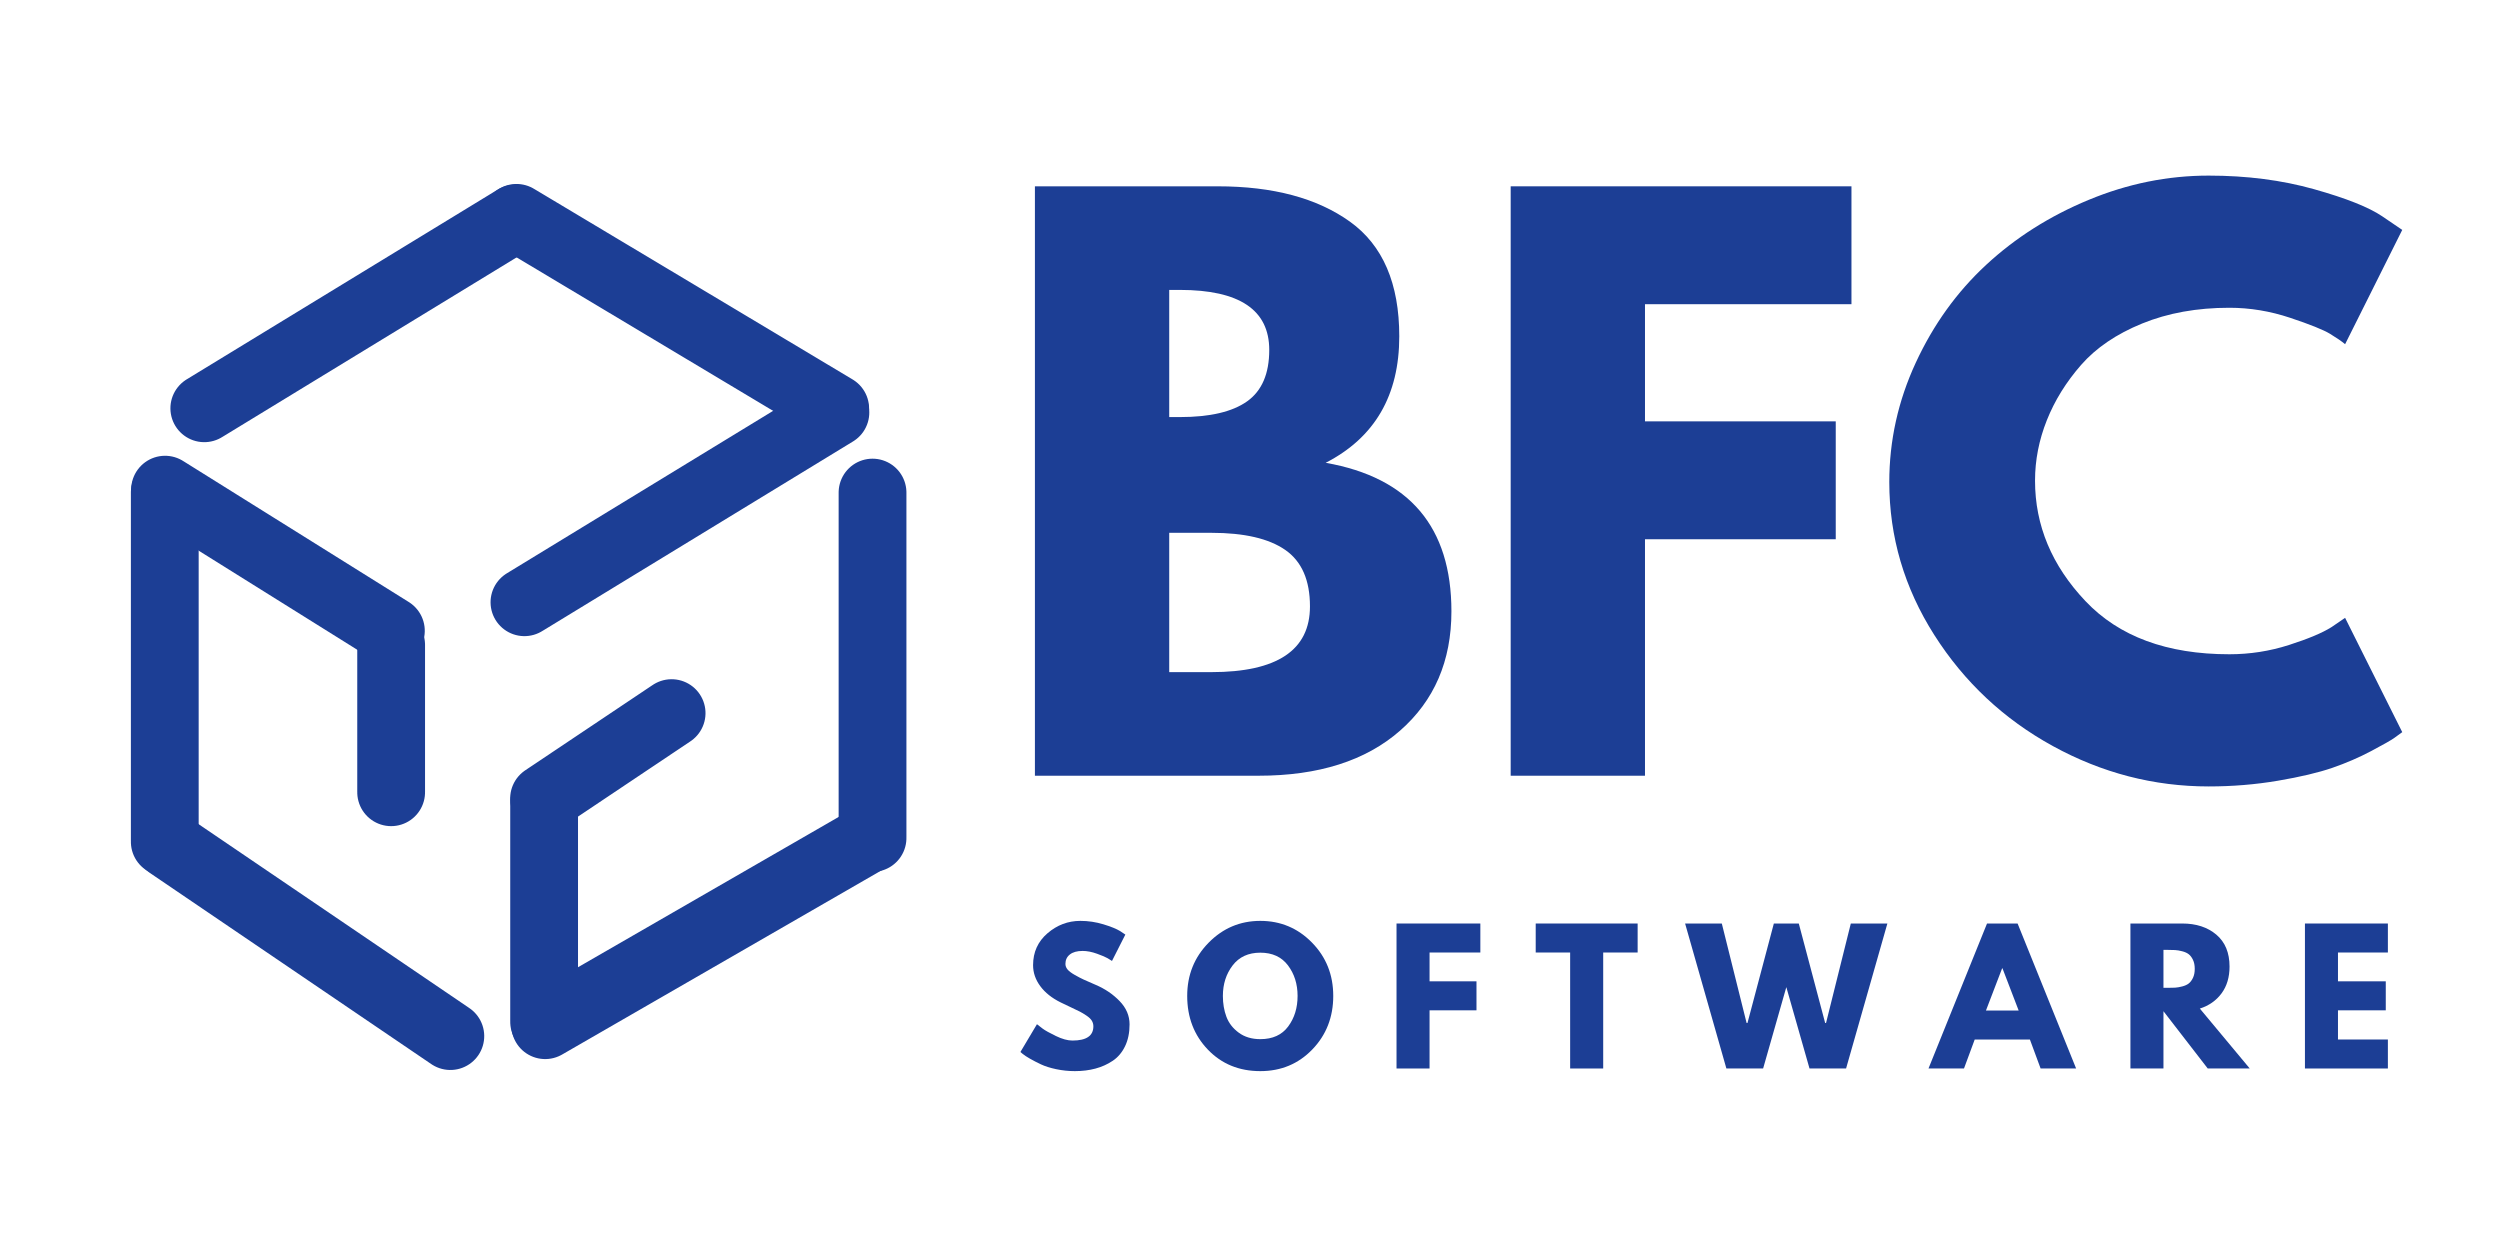
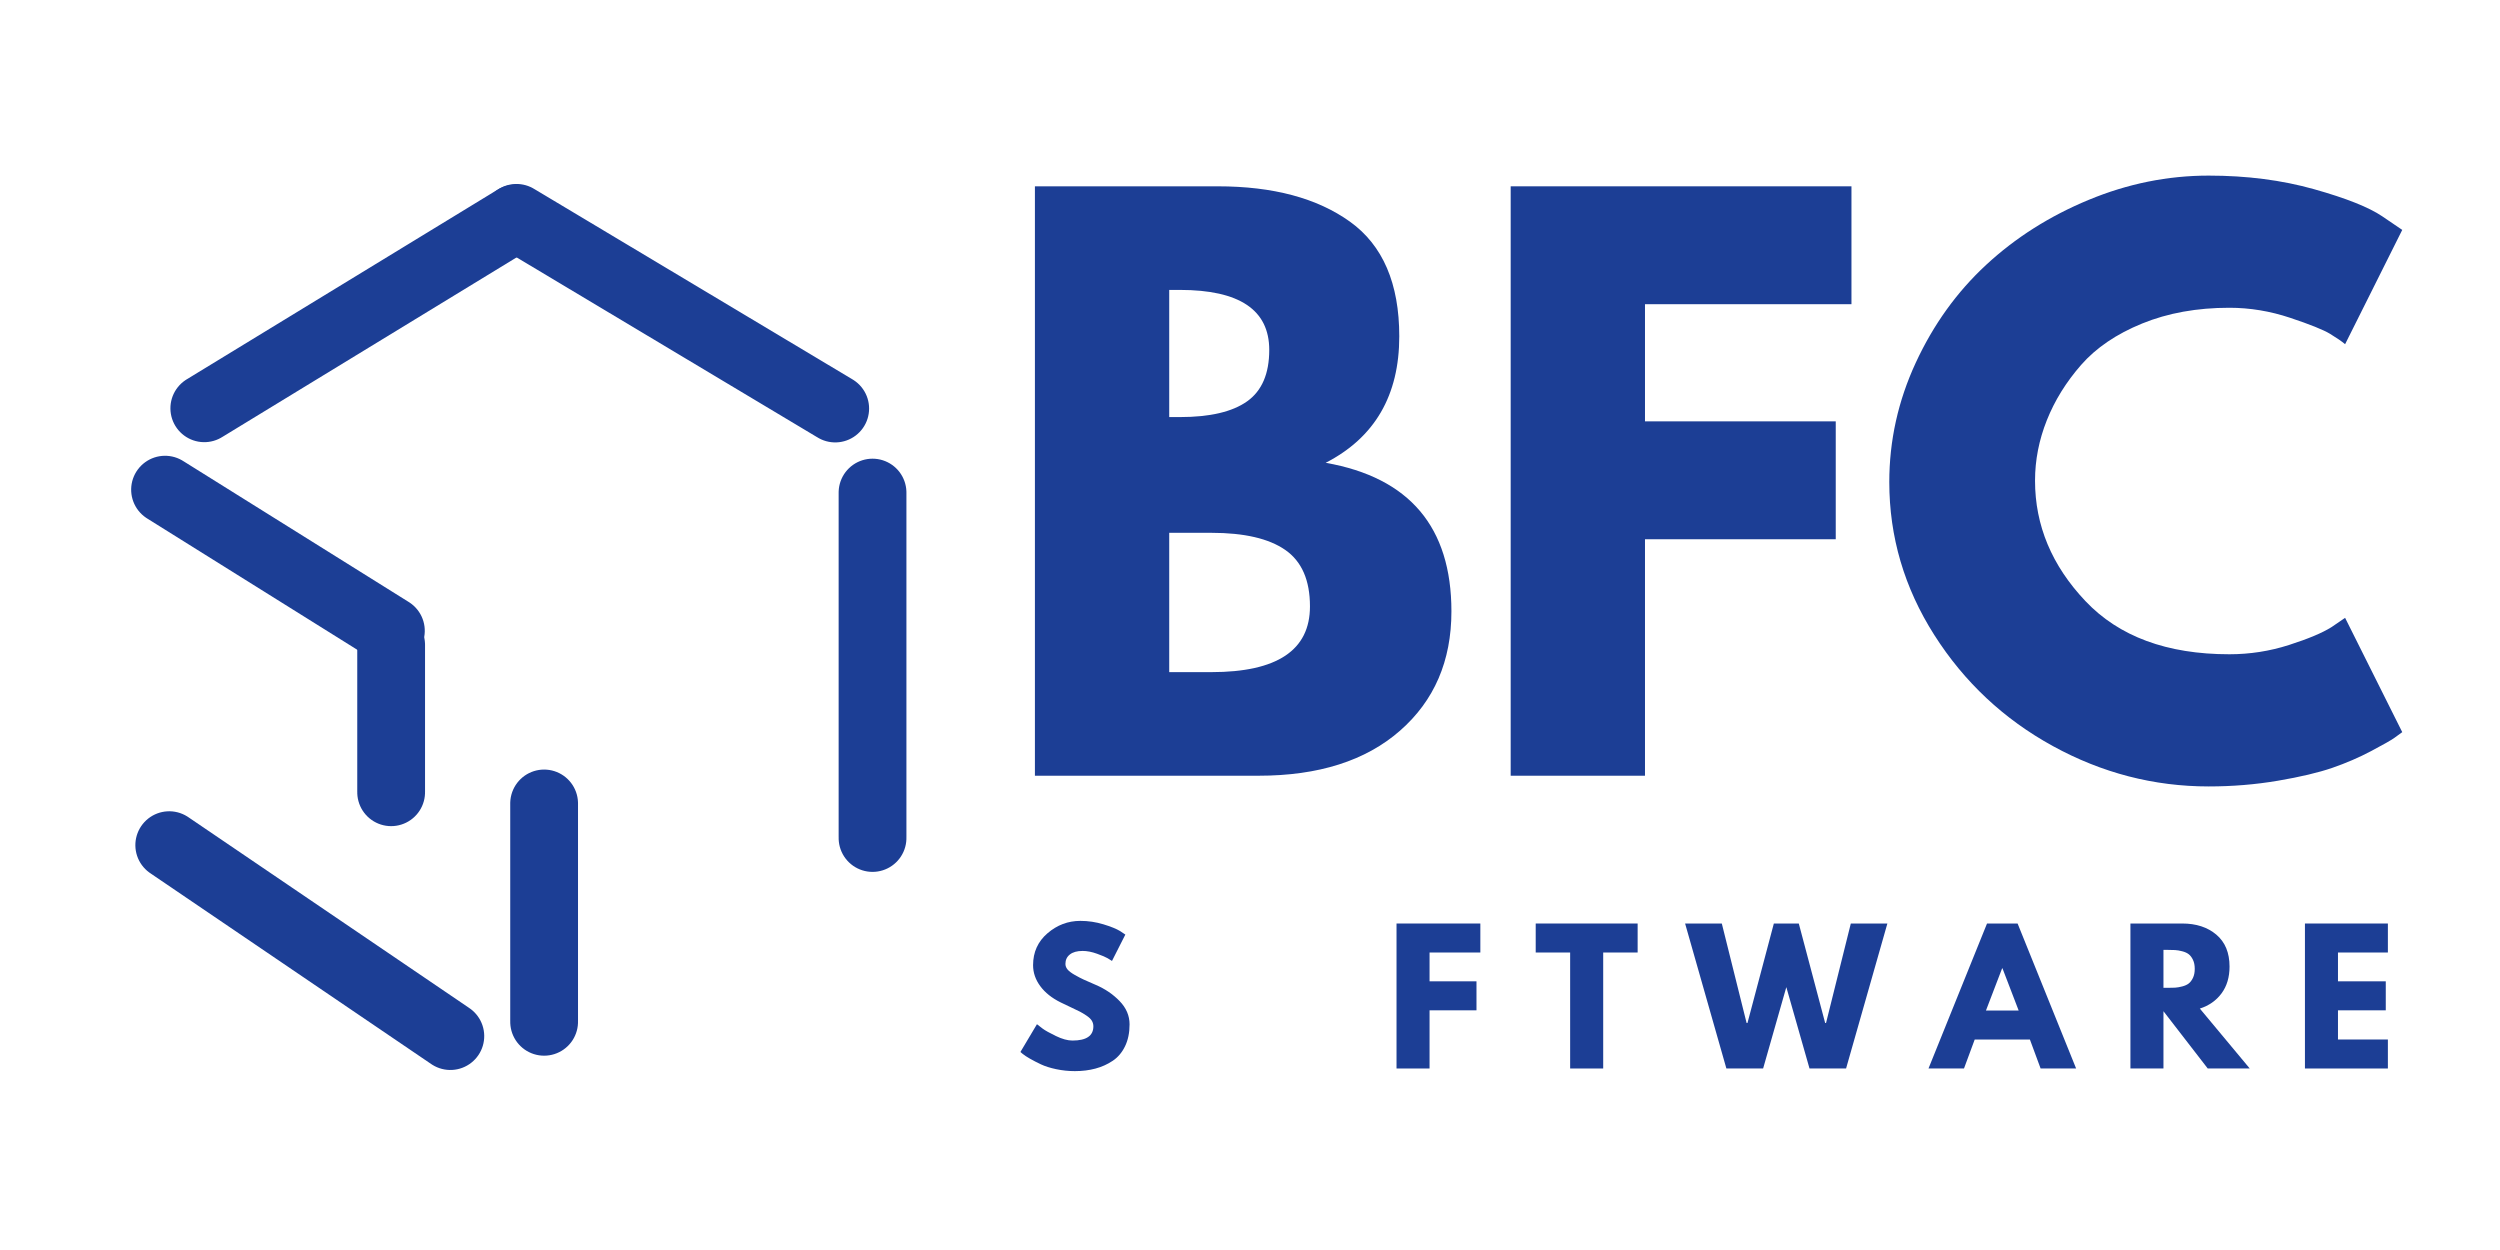
<svg xmlns="http://www.w3.org/2000/svg" width="4000" zoomAndPan="magnify" viewBox="0 0 3000 1500" height="2000" preserveAspectRatio="xMidYMid meet" version="1.0">
  <defs>
    <g />
    <clipPath id="d37931a25a">
      <path d="M 194.219 547.051 L 1244.723 547.051 L 1244.723 1372.07 L 194.219 1372.07 Z M 194.219 547.051 " clip-rule="nonzero" />
    </clipPath>
    <clipPath id="14c4c9a189">
-       <path d="M 169.32 127.625 L 1244.723 127.625 L 1244.723 1182.832 L 169.32 1182.832 Z M 169.32 127.625 " clip-rule="nonzero" />
-     </clipPath>
+       </clipPath>
    <clipPath id="053f692b07">
      <path d="M 0.277 127.625 L 1078.445 127.625 L 1078.445 949.879 L 0.277 949.879 Z M 0.277 127.625 " clip-rule="nonzero" />
    </clipPath>
    <clipPath id="8e542fd36b">
      <path d="M 159.359 127.625 L 1244.723 127.625 L 1244.723 950.43 L 159.359 950.43 Z M 159.359 127.625 " clip-rule="nonzero" />
    </clipPath>
    <clipPath id="0ae3d3ec0b">
      <path d="M 0.277 554.246 L 1000.98 554.246 L 1000.98 1372.07 L 0.277 1372.07 Z M 0.277 554.246 " clip-rule="nonzero" />
    </clipPath>
    <clipPath id="d79f686231">
      <path d="M 0.277 127.625 L 929 127.625 L 929 1217 L 0.277 1217 Z M 0.277 127.625 " clip-rule="nonzero" />
    </clipPath>
    <clipPath id="fcb1440967">
      <path d="M 192.559 396 L 1244.723 396 L 1244.723 1372.07 L 192.559 1372.07 Z M 192.559 396 " clip-rule="nonzero" />
    </clipPath>
  </defs>
  <g fill="#1c3e95" fill-opacity="1">
    <g transform="translate(1219.665, 1282.196)">
      <g>
        <path d="M 76.766 -177.141 C 86.18 -177.141 95.391 -175.77 104.391 -173.031 C 113.391 -170.289 120.066 -167.586 124.422 -164.922 L 130.75 -160.703 L 114.719 -129.062 C 113.457 -129.906 111.703 -130.992 109.453 -132.328 C 107.203 -133.672 102.984 -135.461 96.797 -137.703 C 90.609 -139.953 84.844 -141.078 79.5 -141.078 C 72.895 -141.078 67.801 -139.672 64.219 -136.859 C 60.633 -134.055 58.844 -130.266 58.844 -125.484 C 58.844 -123.086 59.688 -120.867 61.375 -118.828 C 63.062 -116.797 65.941 -114.617 70.016 -112.297 C 74.086 -109.973 77.672 -108.109 80.766 -106.703 C 83.859 -105.305 88.641 -103.203 95.109 -100.391 C 106.359 -95.609 115.953 -89.102 123.891 -80.875 C 131.836 -72.656 135.812 -63.344 135.812 -52.938 C 135.812 -42.945 134.02 -34.227 130.438 -26.781 C 126.852 -19.332 121.93 -13.5 115.672 -9.281 C 109.41 -5.062 102.484 -1.938 94.891 0.094 C 87.305 2.133 79.082 3.156 70.219 3.156 C 62.633 3.156 55.188 2.383 47.875 0.844 C 40.562 -0.695 34.441 -2.629 29.516 -4.953 C 24.598 -7.273 20.172 -9.562 16.234 -11.812 C 12.297 -14.062 9.414 -15.957 7.594 -17.5 L 4.844 -19.828 L 24.672 -53.141 C 26.359 -51.734 28.676 -49.941 31.625 -47.766 C 34.582 -45.586 39.82 -42.672 47.344 -39.016 C 54.863 -35.359 61.508 -33.531 67.281 -33.531 C 84.008 -33.531 92.375 -39.223 92.375 -50.609 C 92.375 -53.004 91.773 -55.219 90.578 -57.25 C 89.379 -59.289 87.27 -61.332 84.25 -63.375 C 81.227 -65.414 78.555 -67.031 76.234 -68.219 C 73.91 -69.414 70.113 -71.242 64.844 -73.703 C 59.57 -76.16 55.672 -78.023 53.141 -79.297 C 42.598 -84.492 34.441 -90.992 28.672 -98.797 C 22.91 -106.598 20.031 -115 20.031 -124 C 20.031 -139.602 25.797 -152.359 37.328 -162.266 C 48.859 -172.18 62.004 -177.141 76.766 -177.141 Z M 76.766 -177.141 " />
      </g>
    </g>
  </g>
  <g fill="#1c3e95" fill-opacity="1">
    <g transform="translate(1419.801, 1282.196)">
      <g>
-         <path d="M 4.844 -87.094 C 4.844 -112.258 13.422 -133.555 30.578 -150.984 C 47.734 -168.422 68.398 -177.141 92.578 -177.141 C 116.898 -177.141 137.566 -168.457 154.578 -151.094 C 171.586 -133.738 180.094 -112.406 180.094 -87.094 C 180.094 -61.645 171.727 -40.238 155 -22.875 C 138.27 -5.52 117.461 3.156 92.578 3.156 C 67.129 3.156 46.145 -5.453 29.625 -22.672 C 13.102 -39.891 4.844 -61.363 4.844 -87.094 Z M 47.656 -87.094 C 47.656 -77.957 49.062 -69.629 51.875 -62.109 C 54.688 -54.586 59.609 -48.223 66.641 -43.016 C 73.672 -37.816 82.316 -35.219 92.578 -35.219 C 107.336 -35.219 118.477 -40.281 126 -50.406 C 133.531 -60.531 137.297 -72.758 137.297 -87.094 C 137.297 -101.289 133.461 -113.488 125.797 -123.688 C 118.129 -133.883 107.055 -138.984 92.578 -138.984 C 78.234 -138.984 67.16 -133.883 59.359 -123.688 C 51.555 -113.488 47.656 -101.289 47.656 -87.094 Z M 47.656 -87.094 " />
-       </g>
+         </g>
    </g>
  </g>
  <g fill="#1c3e95" fill-opacity="1">
    <g transform="translate(1663.17, 1282.196)">
      <g>
        <path d="M 113.25 -173.984 L 113.25 -139.188 L 52.297 -139.188 L 52.297 -104.609 L 108.609 -104.609 L 108.609 -69.812 L 52.297 -69.812 L 52.297 0 L 12.656 0 L 12.656 -173.984 Z M 113.25 -173.984 " />
      </g>
    </g>
  </g>
  <g fill="#1c3e95" fill-opacity="1">
    <g transform="translate(1841.162, 1282.196)">
      <g>
        <path d="M 1.688 -139.188 L 1.688 -173.984 L 124 -173.984 L 124 -139.188 L 82.672 -139.188 L 82.672 0 L 43.016 0 L 43.016 -139.188 Z M 1.688 -139.188 " />
      </g>
    </g>
  </g>
  <g fill="#1c3e95" fill-opacity="1">
    <g transform="translate(2025.271, 1282.196)">
      <g>
        <path d="M 146.141 0 L 118.312 -97.641 L 90.469 0 L 46.391 0 L -3.156 -173.984 L 40.906 -173.984 L 70.641 -54.625 L 71.703 -54.625 L 103.344 -173.984 L 133.281 -173.984 L 164.922 -54.625 L 165.969 -54.625 L 195.703 -173.984 L 239.578 -173.984 L 190.016 0 Z M 146.141 0 " />
      </g>
    </g>
  </g>
  <g fill="#1c3e95" fill-opacity="1">
    <g transform="translate(2320.097, 1282.196)">
      <g>
        <path d="M 101.016 -173.984 L 171.25 0 L 128.641 0 L 115.781 -34.797 L 49.562 -34.797 L 36.688 0 L -5.906 0 L 64.328 -173.984 Z M 102.281 -69.594 L 82.875 -120.203 L 82.453 -120.203 L 63.062 -69.594 Z M 102.281 -69.594 " />
      </g>
    </g>
  </g>
  <g fill="#1c3e95" fill-opacity="1">
    <g transform="translate(2543.853, 1282.196)">
      <g>
        <path d="M 12.656 -173.984 L 74.859 -173.984 C 91.598 -173.984 105.238 -169.52 115.781 -160.594 C 126.32 -151.664 131.594 -138.906 131.594 -122.312 C 131.594 -109.52 128.395 -98.801 122 -90.156 C 115.602 -81.508 106.922 -75.426 95.953 -71.906 L 155.844 0 L 105.438 0 L 52.297 -68.75 L 52.297 0 L 12.656 0 Z M 52.297 -96.797 L 56.938 -96.797 C 60.594 -96.797 63.688 -96.863 66.219 -97 C 68.75 -97.145 71.629 -97.641 74.859 -98.484 C 78.098 -99.328 80.703 -100.52 82.672 -102.062 C 84.641 -103.613 86.328 -105.863 87.734 -108.812 C 89.141 -111.77 89.844 -115.359 89.844 -119.578 C 89.844 -123.797 89.141 -127.379 87.734 -130.328 C 86.328 -133.285 84.641 -135.535 82.672 -137.078 C 80.703 -138.629 78.098 -139.82 74.859 -140.656 C 71.629 -141.5 68.75 -141.988 66.219 -142.125 C 63.688 -142.27 60.594 -142.344 56.938 -142.344 L 52.297 -142.344 Z M 52.297 -96.797 " />
      </g>
    </g>
  </g>
  <g fill="#1c3e95" fill-opacity="1">
    <g transform="translate(2753.268, 1282.196)">
      <g>
        <path d="M 112.188 -173.984 L 112.188 -139.188 L 52.297 -139.188 L 52.297 -104.609 L 109.656 -104.609 L 109.656 -69.812 L 52.297 -69.812 L 52.297 -34.797 L 112.188 -34.797 L 112.188 0 L 12.656 0 L 12.656 -173.984 Z M 112.188 -173.984 " />
      </g>
    </g>
  </g>
  <g fill="#1c3e95" fill-opacity="1">
    <g transform="translate(1190.457, 930.866)">
      <g>
        <path d="M 51.438 -707.281 L 270.906 -707.281 C 337.207 -707.281 390.078 -693.133 429.516 -664.844 C 468.953 -636.551 488.672 -590.688 488.672 -527.25 C 488.672 -456.375 459.234 -405.789 400.359 -375.5 C 500.953 -357.781 551.25 -298.344 551.25 -197.188 C 551.25 -137.738 530.672 -90.008 489.516 -54 C 448.367 -18 391.789 0 319.781 0 L 51.438 0 Z M 212.609 -430.375 L 225.469 -430.375 C 261.477 -430.375 288.344 -436.66 306.062 -449.234 C 323.781 -461.805 332.641 -482.379 332.641 -510.953 C 332.641 -558.961 296.914 -582.969 225.469 -582.969 L 212.609 -582.969 Z M 212.609 -124.312 L 263.188 -124.312 C 342.062 -124.312 381.5 -150.602 381.5 -203.188 C 381.5 -234.613 371.641 -257.188 351.922 -270.906 C 332.203 -284.625 302.625 -291.484 263.188 -291.484 L 212.609 -291.484 Z M 212.609 -124.312 " />
      </g>
    </g>
  </g>
  <g fill="#1c3e95" fill-opacity="1">
    <g transform="translate(1761.376, 930.866)">
      <g>
        <path d="M 460.375 -707.281 L 460.375 -565.828 L 212.609 -565.828 L 212.609 -425.234 L 441.516 -425.234 L 441.516 -283.766 L 212.609 -283.766 L 212.609 0 L 51.438 0 L 51.438 -707.281 Z M 460.375 -707.281 " />
      </g>
    </g>
  </g>
  <g fill="#1c3e95" fill-opacity="1">
    <g transform="translate(2247.428, 930.866)">
      <g>
        <path d="M 427.797 -145.75 C 452.367 -145.75 476.227 -149.461 499.375 -156.891 C 522.531 -164.316 539.535 -171.461 550.391 -178.328 L 566.688 -189.469 L 635.266 -52.297 C 632.984 -50.578 629.844 -48.289 625.844 -45.438 C 621.844 -42.582 612.551 -37.297 597.969 -29.578 C 583.395 -21.859 567.82 -15.141 551.25 -9.422 C 534.676 -3.711 512.957 1.426 486.094 6 C 459.227 10.57 431.508 12.859 402.938 12.859 C 337.207 12.859 274.906 -3.285 216.031 -35.578 C 157.164 -67.867 109.727 -112.305 73.719 -168.891 C 37.719 -225.473 19.719 -286.629 19.719 -352.359 C 19.719 -402.078 30.289 -449.797 51.438 -495.516 C 72.582 -541.242 100.727 -580.395 135.875 -612.969 C 171.031 -645.551 212.039 -671.555 258.906 -690.984 C 305.77 -710.422 353.781 -720.141 402.938 -720.141 C 448.656 -720.141 490.805 -714.707 529.391 -703.844 C 567.973 -692.988 595.266 -682.133 611.266 -671.281 L 635.266 -654.984 L 566.688 -517.812 C 562.688 -521.238 556.68 -525.379 548.672 -530.234 C 540.672 -535.098 524.664 -541.531 500.656 -549.531 C 476.656 -557.539 452.367 -561.547 427.797 -561.547 C 388.93 -561.547 354.066 -555.254 323.203 -542.672 C 292.336 -530.098 267.906 -513.523 249.906 -492.953 C 231.906 -472.379 218.188 -450.234 208.75 -426.516 C 199.32 -402.797 194.609 -378.645 194.609 -354.062 C 194.609 -300.344 214.754 -252.191 255.047 -209.609 C 295.336 -167.035 352.922 -145.75 427.797 -145.75 Z M 427.797 -145.75 " />
      </g>
    </g>
  </g>
  <path stroke-linecap="round" transform="matrix(0, -0.415, 0.415, 0, 1006.37, 1046.259)" fill="none" stroke-linejoin="miter" d="M 97.995 97.995 L 1096.797 97.995 " stroke="#1c3e95" stroke-width="196" stroke-opacity="1" stroke-miterlimit="4" />
-   <path stroke-linecap="round" transform="matrix(0, -0.415, 0.415, 0, 157.064, 1050.834)" fill="none" stroke-linejoin="miter" d="M 97.997 97.998 L 1107.817 97.998 " stroke="#1c3e95" stroke-width="196" stroke-opacity="1" stroke-miterlimit="4" />
  <g clip-path="url(#d37931a25a)">
-     <path stroke-linecap="round" transform="matrix(0.359, -0.207, 0.207, 0.359, 598.746, 1215.381)" fill="none" stroke-linejoin="miter" d="M 97.996 97.997 L 1175.492 98 " stroke="#1c3e95" stroke-width="196" stroke-opacity="1" stroke-miterlimit="4" />
-   </g>
+     </g>
  <g clip-path="url(#14c4c9a189)">
    <path stroke-linecap="round" transform="matrix(0.354, -0.216, 0.216, 0.354, 573.446, 709.2)" fill="none" stroke-linejoin="miter" d="M 98.002 97.994 L 1152.25 98.003 " stroke="#1c3e95" stroke-width="196" stroke-opacity="1" stroke-miterlimit="4" />
  </g>
  <g clip-path="url(#053f692b07)">
    <path stroke-linecap="round" transform="matrix(0.354, -0.216, 0.216, 0.354, 189.275, 476.436)" fill="none" stroke-linejoin="miter" d="M 97.998 97.997 L 1152.248 98.004 " stroke="#1c3e95" stroke-width="196" stroke-opacity="1" stroke-miterlimit="4" />
  </g>
  <g clip-path="url(#8e542fd36b)">
    <path stroke-linecap="round" transform="matrix(0.356, 0.213, -0.213, 0.356, 605.782, 205.645)" fill="none" stroke-linejoin="miter" d="M 98.003 97.998 L 1172.346 97.997 " stroke="#1c3e95" stroke-width="196" stroke-opacity="1" stroke-miterlimit="4" />
  </g>
  <g clip-path="url(#0ae3d3ec0b)">
    <path stroke-linecap="round" transform="matrix(0.343, 0.233, -0.233, 0.343, 192.282, 957.712)" fill="none" stroke-linejoin="miter" d="M 98.002 97.996 L 1081.595 98.002 " stroke="#1c3e95" stroke-width="196" stroke-opacity="1" stroke-miterlimit="4" />
  </g>
  <g clip-path="url(#d79f686231)">
    <path stroke-linecap="round" transform="matrix(0.352, 0.22, -0.22, 0.352, 185.13, 531.55)" fill="none" stroke-linejoin="miter" d="M 97.996 98.003 L 867.838 97.998 " stroke="#1c3e95" stroke-width="196" stroke-opacity="1" stroke-miterlimit="4" />
  </g>
  <path stroke-linecap="round" transform="matrix(0, -0.415, 0.415, 0, 428.705, 991.364)" fill="none" stroke-linejoin="miter" d="M 98.002 97.997 L 524.15 97.997 " stroke="#1c3e95" stroke-width="196" stroke-opacity="1" stroke-miterlimit="4" />
  <path stroke-linecap="round" transform="matrix(0, -0.415, 0.415, 0, 612.273, 1266.821)" fill="none" stroke-linejoin="miter" d="M 98.002 98.002 L 729.342 98.002 " stroke="#1c3e95" stroke-width="196" stroke-opacity="1" stroke-miterlimit="4" />
  <g clip-path="url(#fcb1440967)">
-     <path stroke-linecap="round" transform="matrix(0.345, -0.231, 0.231, 0.345, 596.432, 947.049)" fill="none" stroke-linejoin="miter" d="M 97.999 97.998 L 541.581 97.999 " stroke="#1c3e95" stroke-width="196" stroke-opacity="1" stroke-miterlimit="4" />
-   </g>
+     </g>
</svg>